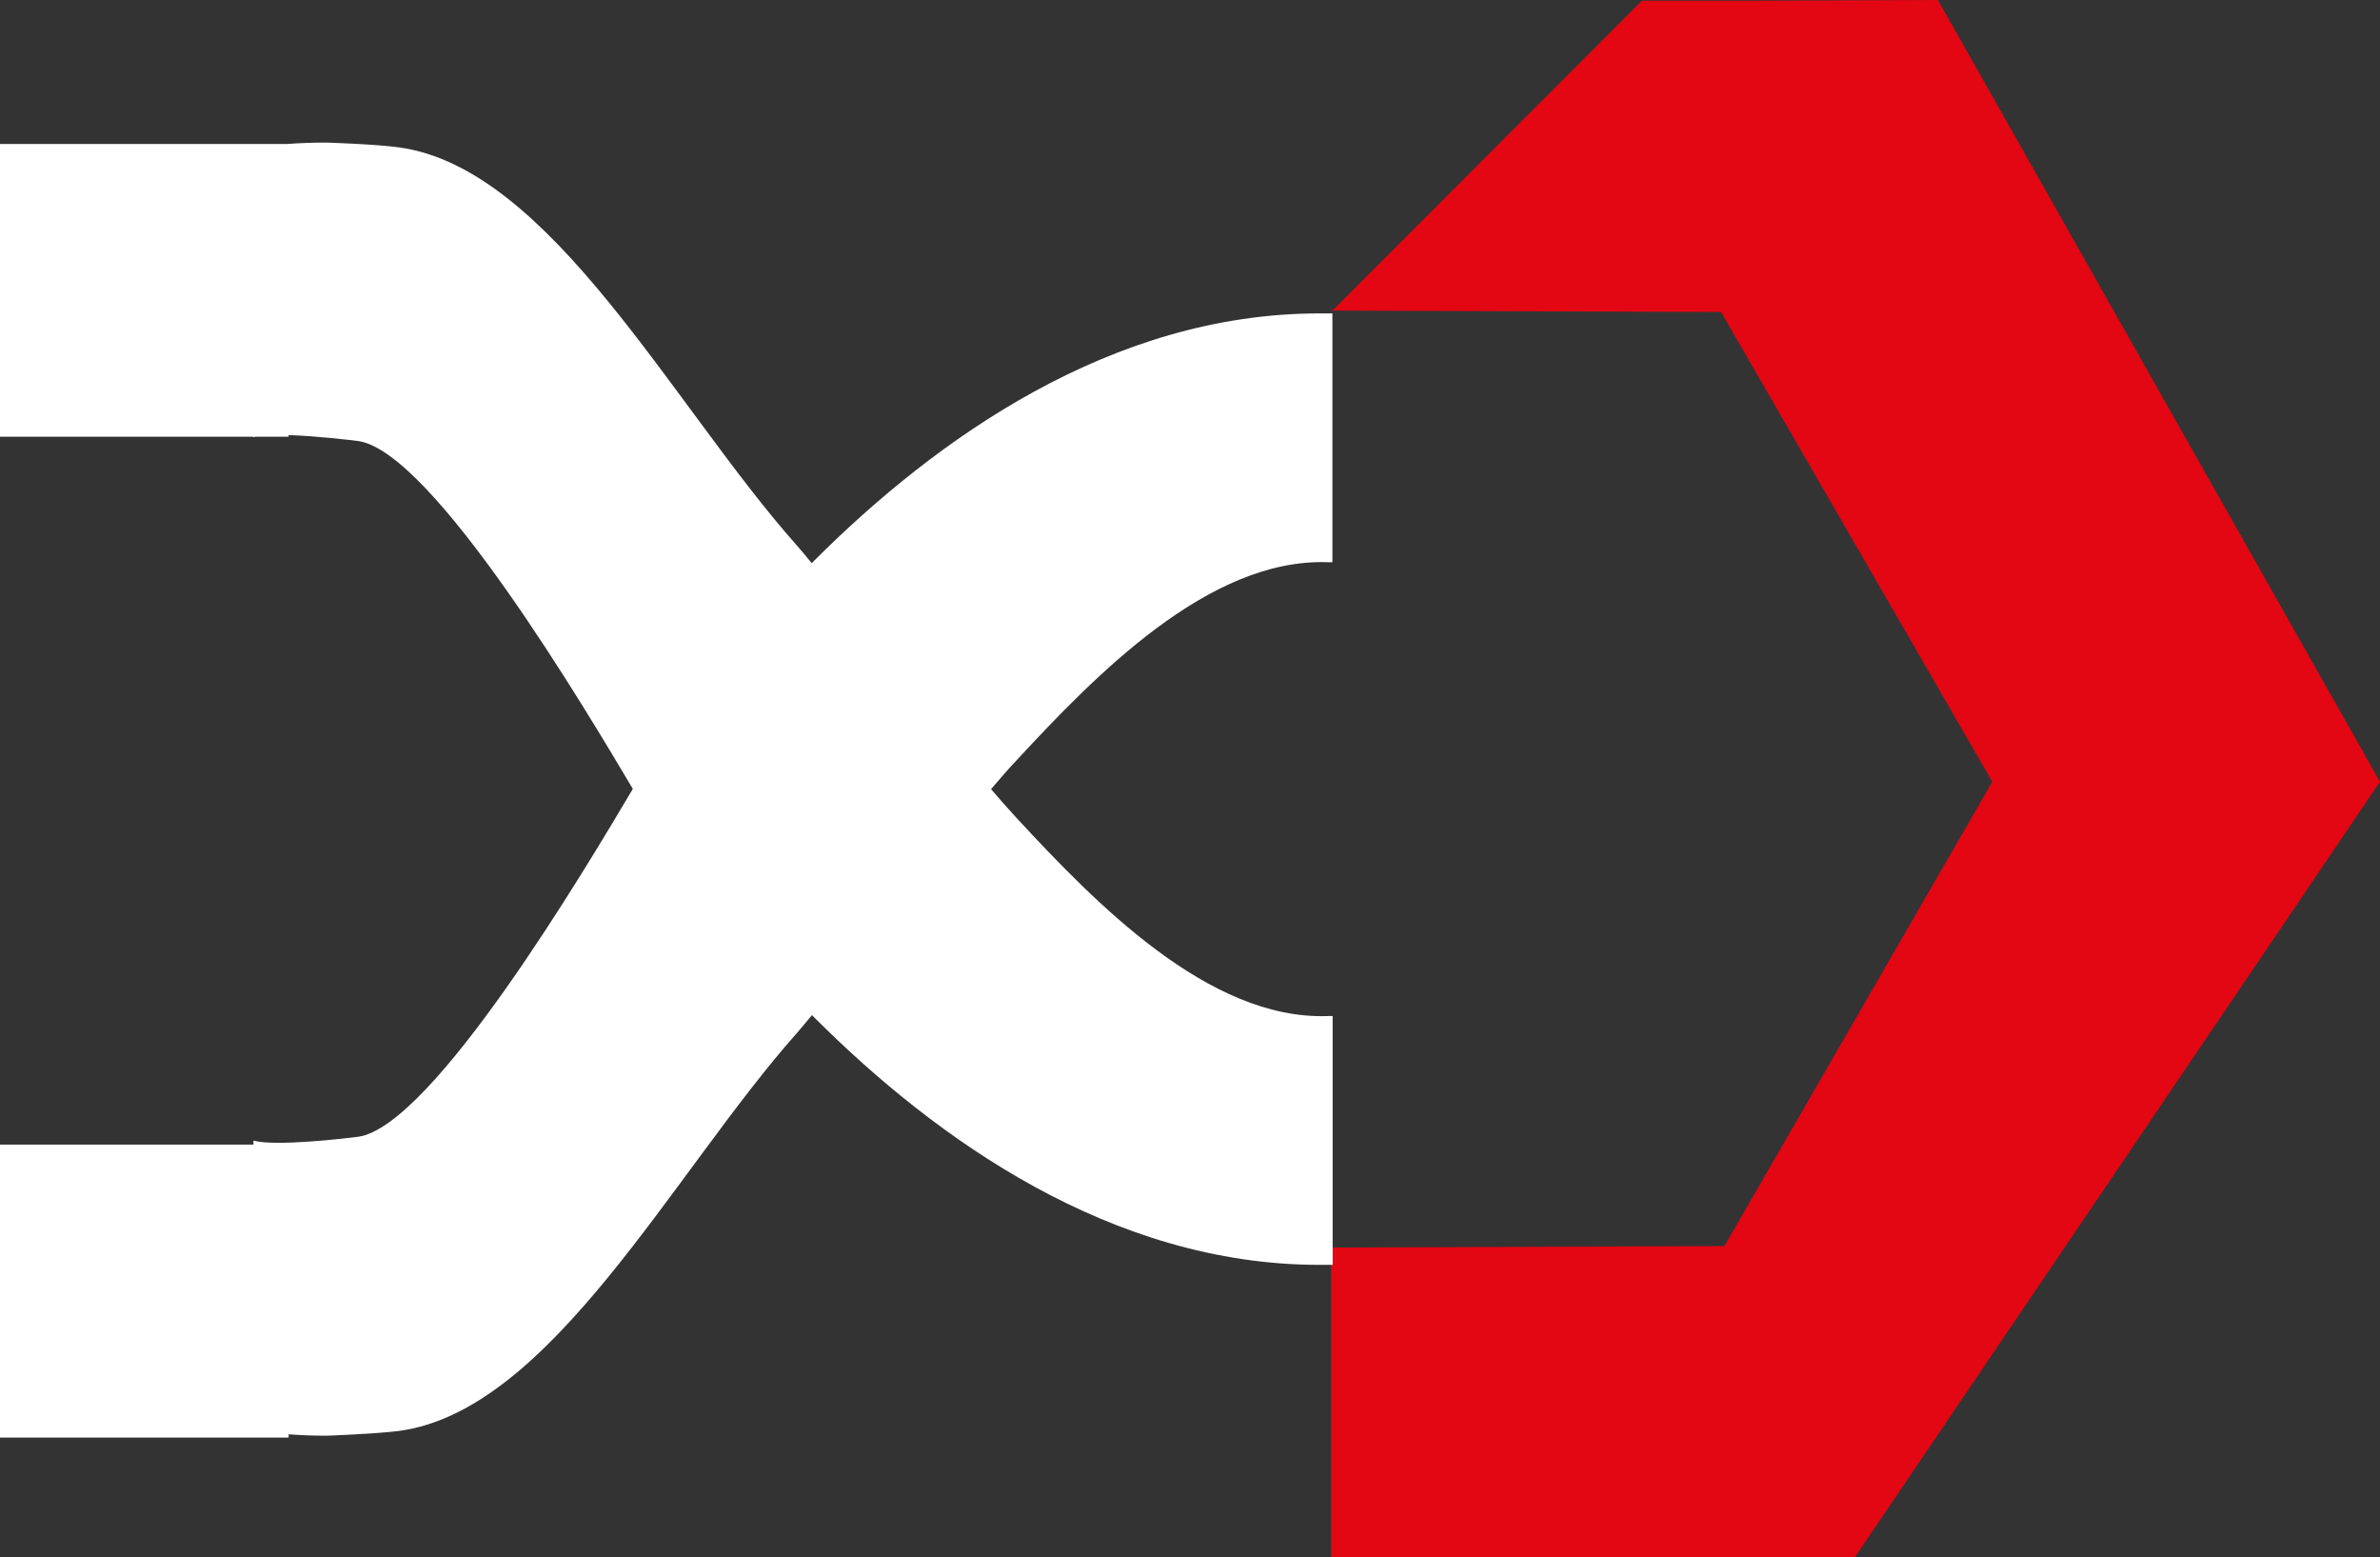
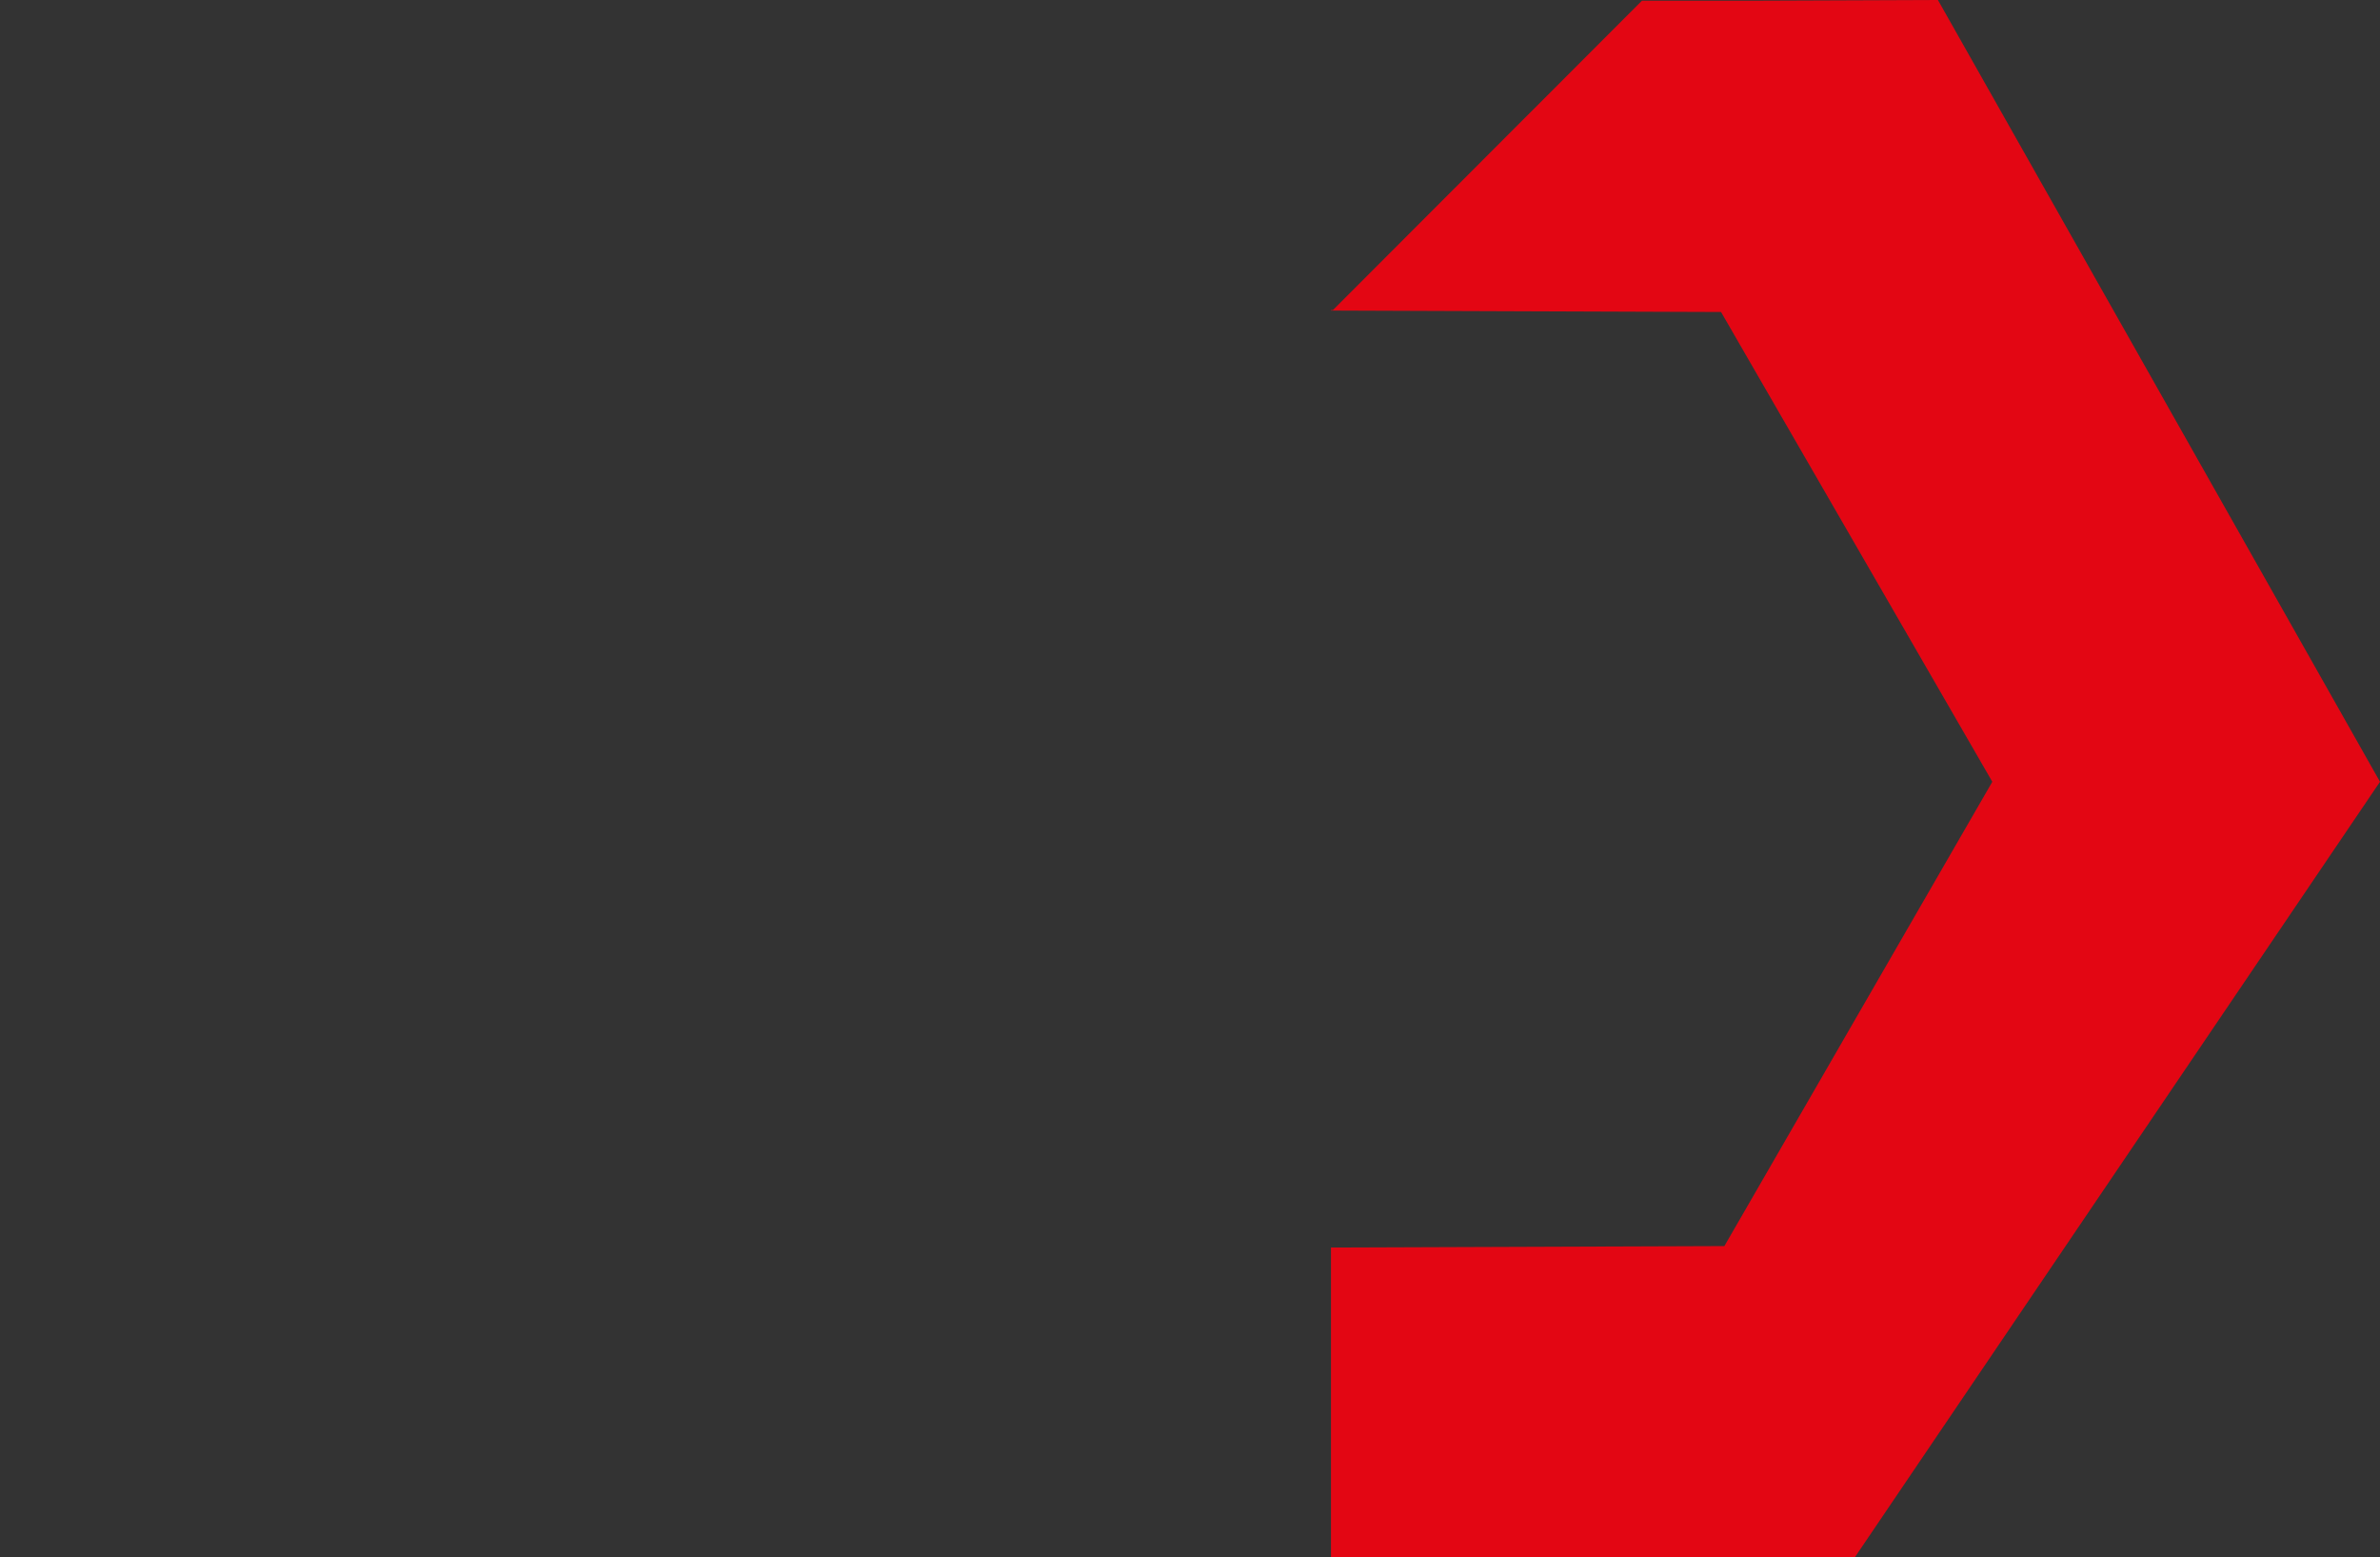
<svg xmlns="http://www.w3.org/2000/svg" id="Layer_2" data-name="Layer 2" viewBox="0 0 100.19 65.54">
  <rect x="0" y="0" width="100.19" height="65.54" fill="#333333" stroke="none" />
  <defs>
    <style>
      .cls-1 {
        fill: #e30613;
      }

      .cls-1, .cls-2 {
        stroke-width: 0px;
      }

      .cls-2 {
        fill: #fff;
      }
    </style>
  </defs>
  <g id="Layer_1-2" data-name="Layer 1">
    <polygon class="cls-1" points="81.58 0 73.72 .03 69.12 .03 56.11 13.05 56.03 13.05 56.03 13.07 72.45 13.13 83.87 32.9 72.59 52.44 56.03 52.5 56.03 65.54 78.08 65.54 100.19 32.9 81.58 0" />
-     <path class="cls-2" d="M55.87,23.66h.22v-10.47h-.56c-8.76,0-16.16,5.32-21.23,10.38-.04.04-.09.09-.13.13-.25-.31-.47-.57-.63-.75-5.24-5.9-10.35-15.89-16.76-16.75-.94-.13-2.98-.2-3.05-.2-.56,0-1.11.02-1.65.06H0v12.32h10.66v.02s.06-.01.09-.02h1.4v-.07c1.2.04,2.62.21,2.92.25,3.14.42,9.64,11.39,11.57,14.64-1.93,3.25-8.43,14.22-11.57,14.64-.44.06-3.48.42-4.4.16v.17H0v12.33h12.15v-.14c.52.04,1.05.06,1.59.06.07,0,2.11-.08,3.05-.2,6.41-.85,11.52-10.85,16.76-16.75.16-.18.37-.44.63-.75.04.04.09.09.13.13,5.07,5.06,12.47,10.38,21.23,10.38h.56v-10.47h-.22c-5,.17-9.78-4.77-13.08-8.33-.32-.35-.69-.76-1.08-1.22.39-.46.75-.87,1.08-1.22,3.3-3.56,8.08-8.5,13.08-8.33Z" />
  </g>
</svg>